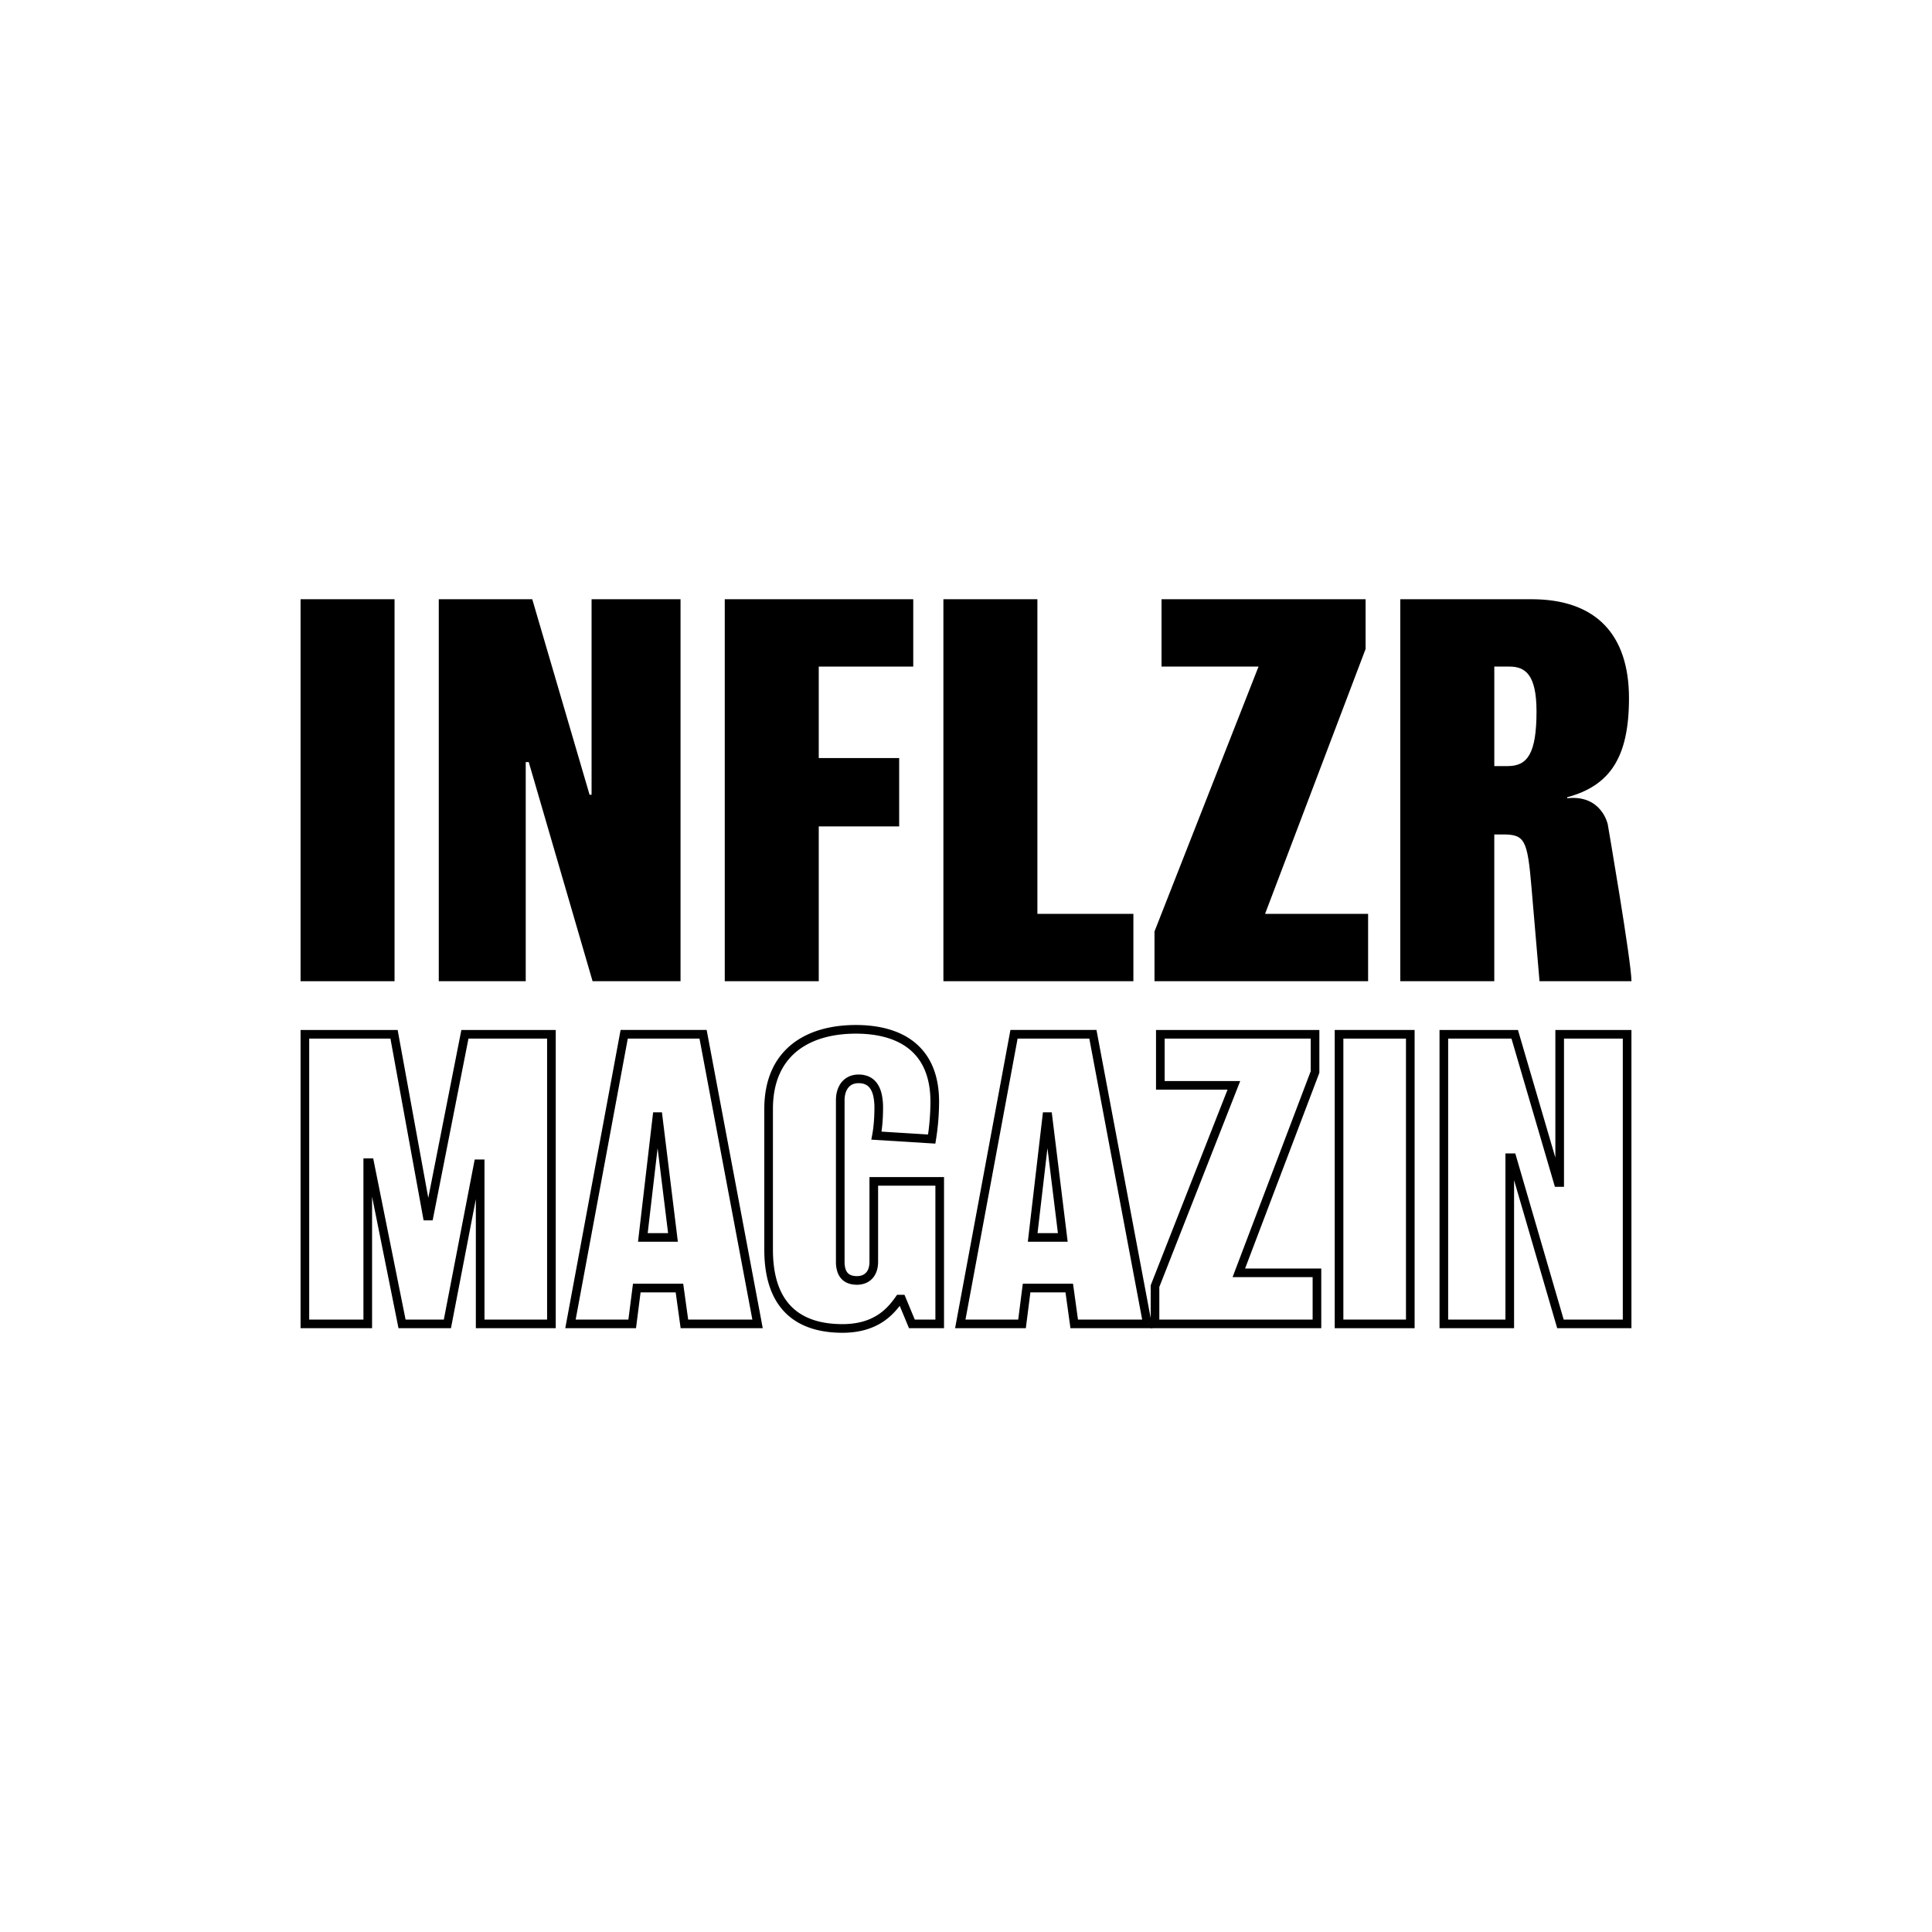
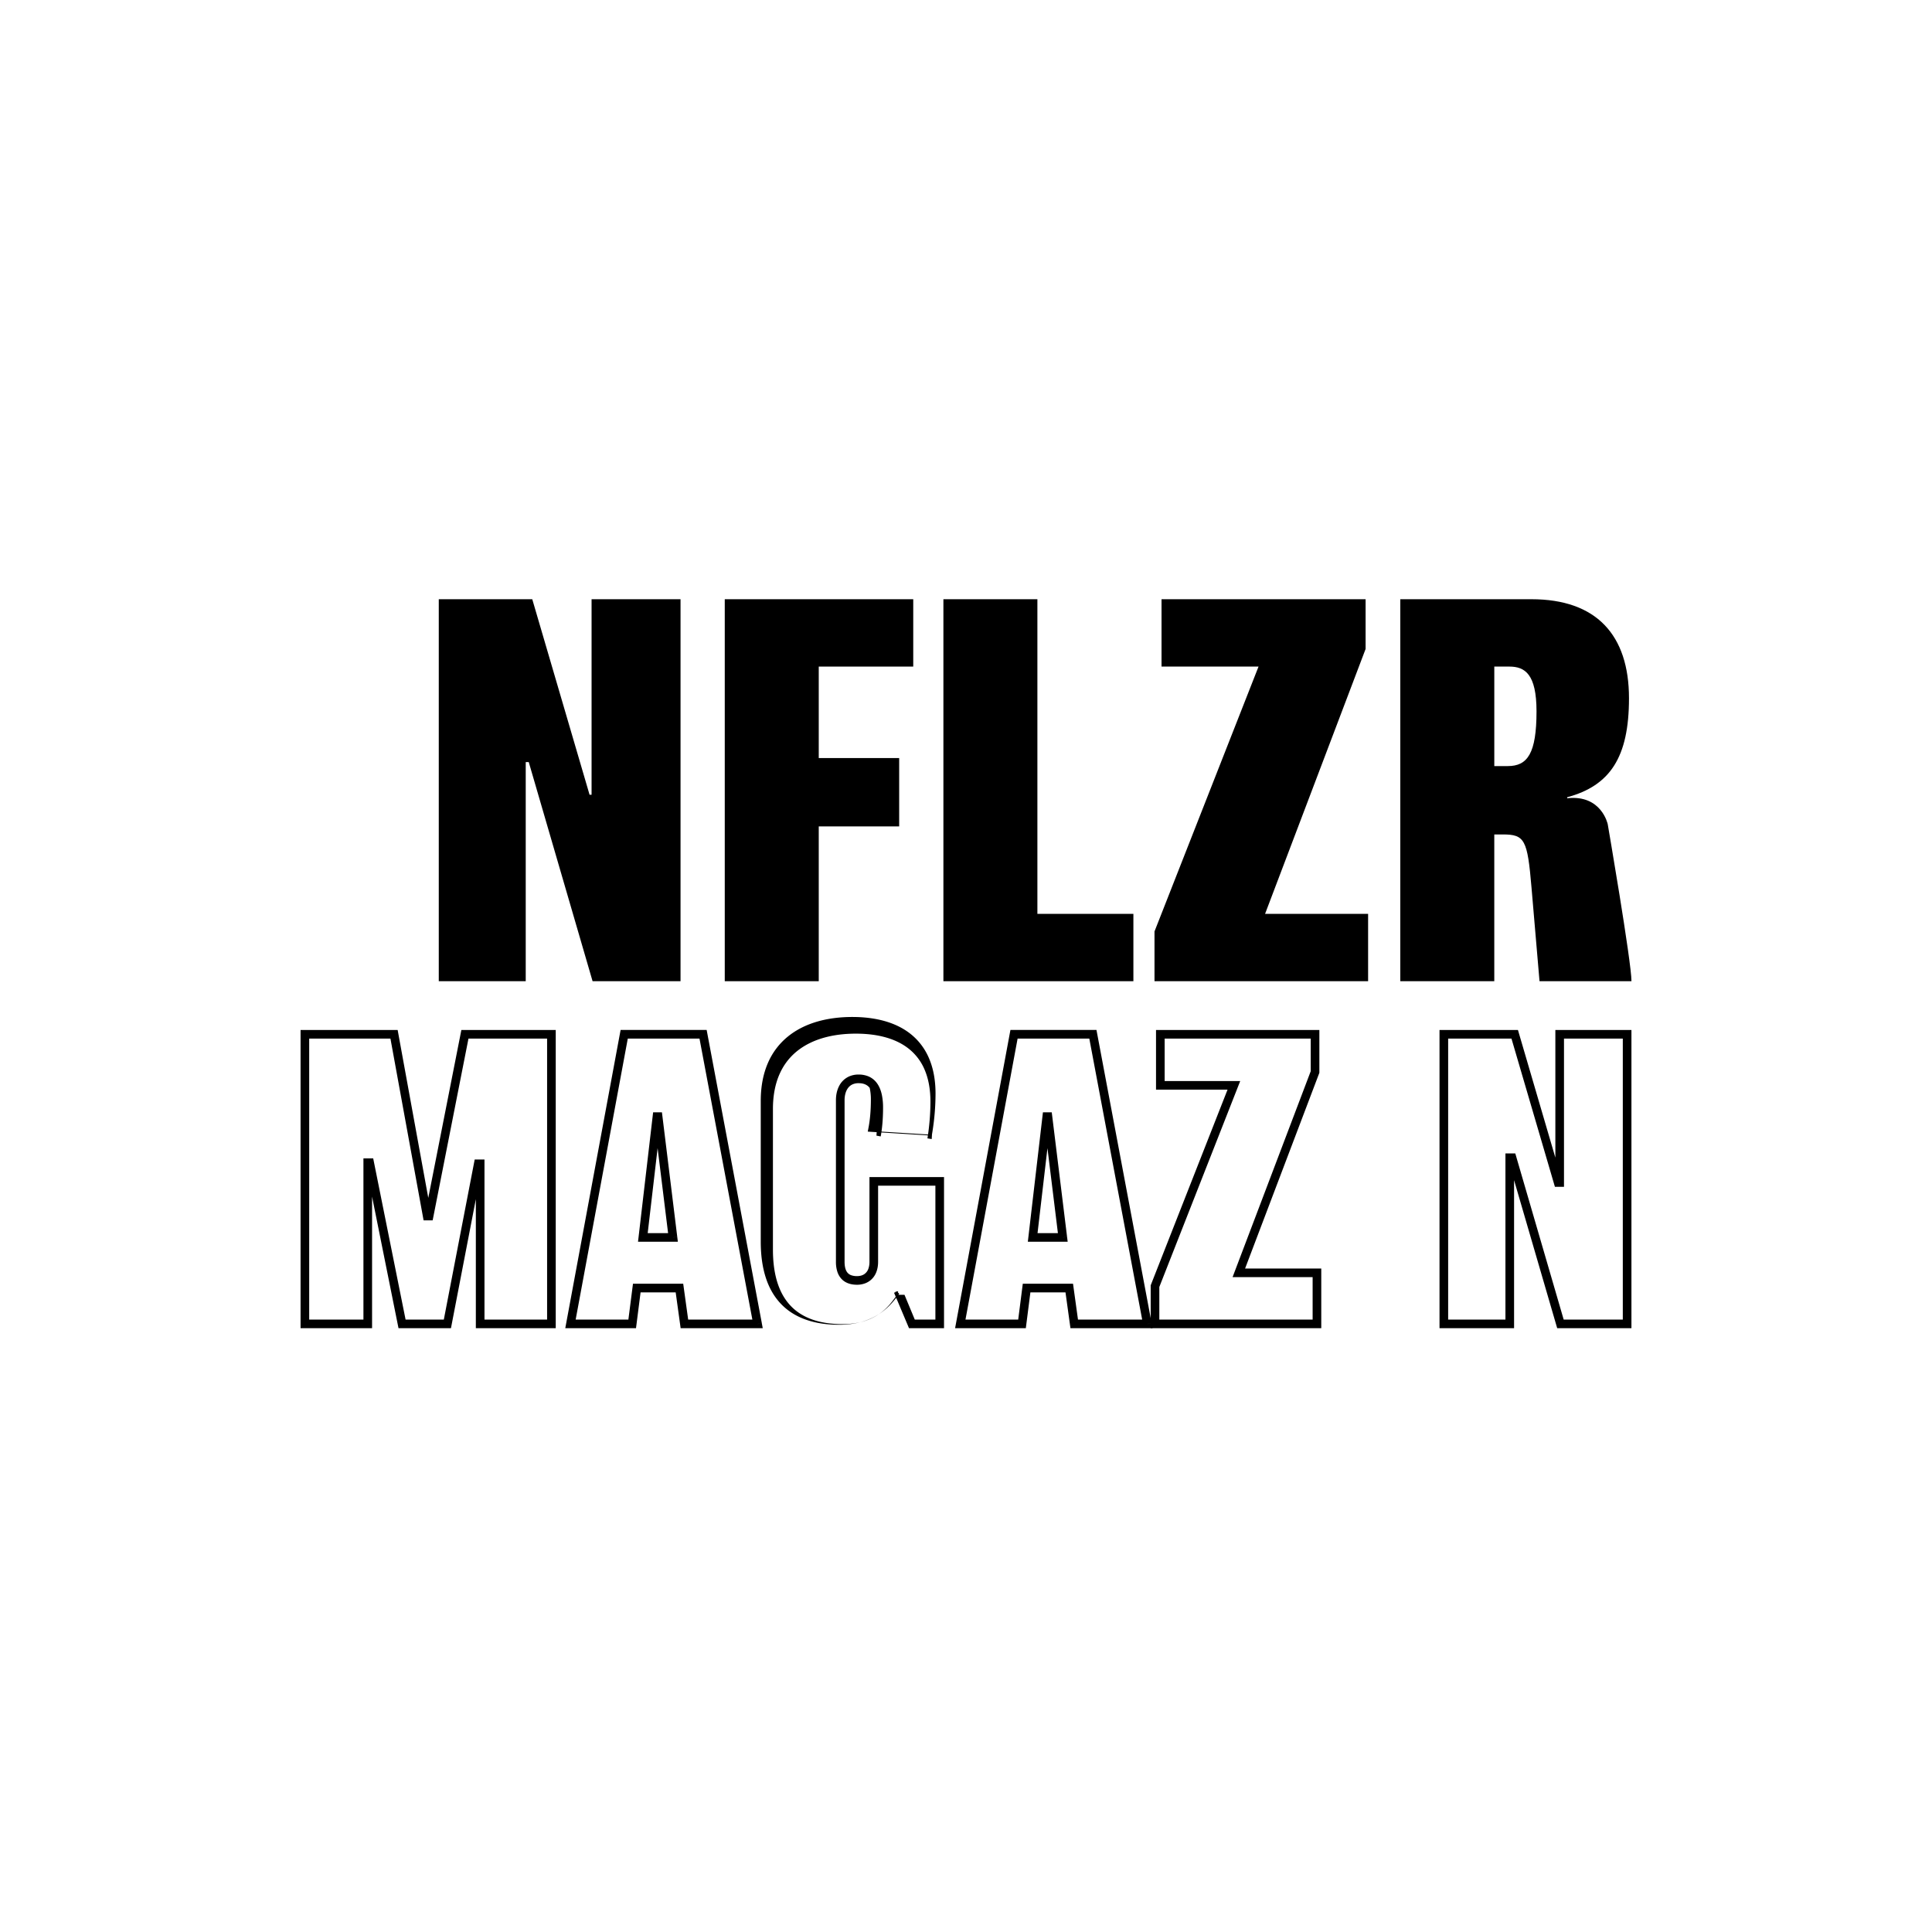
<svg xmlns="http://www.w3.org/2000/svg" id="Ebene_1" data-name="Ebene 1" viewBox="0 0 4e3 4e3">
-   <rect x="622.28" y="1240.63" width="194.59" height="790.86" />
  <polygon points="1408.97 2031.49 1226.87 2031.49 1094.71 1577.79 1088.47 1577.79 1088.47 2031.49 908.44 2031.49 908.44 1240.63 1101.99 1240.63 1220.63 1645.43 1224.79 1645.43 1224.79 1240.63 1408.97 1240.63 1408.97 2031.49" />
  <polygon points="1890.77 1380.08 1695.14 1380.08 1695.14 1569.47 1861.63 1569.47 1861.63 1710.98 1695.14 1710.98 1695.14 2031.49 1500.54 2031.49 1500.54 1240.63 1890.77 1240.63 1890.77 1380.08" />
  <polygon points="2346.56 2031.49 1953.21 2031.49 1953.21 1240.63 2147.81 1240.63 2147.81 1892.05 2346.56 1892.05 2346.56 2031.49" />
  <polygon points="2832.52 2031.49 2390.27 2031.49 2390.27 1928.47 2605.67 1380.08 2404.83 1380.08 2404.83 1240.63 2827.32 1240.63 2827.32 1343.65 2619.2 1892.05 2832.52 1892.05 2832.52 2031.49" />
  <path d="M3187.41 2031.49c-2.8-30.94-.07.0-16.65-194.59-8.38-98.28-13.87-109.27-59.32-109.27h-17.68v303.86h-194.6V1240.63h271.6c134.24.0 201.88 73.88 201.88 205 0 122.79-39.55 181.07-128 205v2.09c71.14-8.06 84 53.75 84 53.75s49.22 285.63 49.13 325zM3125 1380.08h-31.21v206h28.09c40.58.0 59.32-26 59.32-113.44C3181.17 1395.68 3157.23 1380.08 3125 1380.08z" />
  <polygon points="1141.66 2740.96 1141.66 2732.02 1003.07 2732.02 1003.07 2400.67 982.8 2400.67 918.9 2732.02 839.72 2732.02 772.66 2398.3 752.45 2398.3 752.45 2732.02 640.16 2732.02 640.16 2150.31 808.37 2150.31 877.01 2526.63 895.76 2526.63 969.92 2150.31 1132.72 2150.31 1132.72 2740.96 1141.66 2740.96 1141.66 2732.02 1141.66 2740.96 1150.6 2740.96 1150.6 2132.43 955.22 2132.43 879.64 2515.96 888.41 2517.69 888.41 2508.75 884.47 2508.75 884.47 2517.69 893.26 2516.09 823.29 2132.43 622.28 2132.43 622.28 2749.9 770.33 2749.9 770.33 2407.24 761.39 2407.24 761.39 2416.18 765.34 2416.18 765.34 2407.24 756.57 2409 825.07 2749.9 933.66 2749.9 998.96 2411.3 990.18 2409.61 990.18 2418.55 994.13 2418.55 994.13 2409.61 985.19 2409.61 985.19 2749.9 1150.6 2749.9 1150.6 2740.96 1141.66 2740.96" />
  <path d="M1568.46 2741v-9H1424.78l-10.26-74.16h-104L1301 2732H1191.85l107.92-581.71h148.46l111.44 592.3 8.79-1.65v0l8.79-1.65-114.19-606.88H1284.9L1170.34 2749.9h146.44l9.46-74.16h72.7l10.25 74.16h170l-2-10.59zm-175.14-179.09 8.87-1.09-31.73-257.94h-18.24l-31.27 268h82.48l-1.24-10-8.87 1.09v-8.94H1341l28-240.11-8.89-1v8.94h2.37v-8.94l-8.87 1.09L1384.44 2563l8.88-1.09v0z" />
-   <path d="M1945.57 2741v-9h-51.63l-21.3-51.28h-15.3l-2.67 3.74c-7.79 10.91-18.27 25-35.22 36.45s-40.34 20.52-75.06 20.56c-22.71.0-43.05-2.92-60.67-8.86-26.44-9-46.77-24.36-61.06-47.86s-22.38-55.57-22.38-97.65V2296c0-28.36 4.89-52.09 13.5-71.77 12.94-29.49 34.15-50.19 61.4-63.95s60.6-20.23 96.83-20.22c45.27.0 84 10.23 110.89 32.38a109.58 109.58.0 0131.74 43c7.5 17.83 11.73 39.49 11.73 65.55a485.13 485.13.0 01-6.2 75.89l8.83 1.43.55-8.93-114.39-7.1-.55 8.93 8.78 1.64c2.48-13.2 4.89-33.42 4.89-59.23a132.22 132.22.0 00-2.27-25.78c-2.41-12-7-22.75-15.14-30.77a41.59 41.59.0 00-14.65-9.24 53.46 53.46.0 00-18.69-3.12 47.49 47.49.0 00-20.38 4.32 43.13 43.13.0 00-20.15 20.06c-4.31 8.57-6.28 18.43-6.28 28.75v334.5a66.21 66.21.0 002.86 20.44c2.86 9 8.38 16.37 15.73 20.87s16 6.29 25.06 6.29a47.58 47.58.0 0016.93-3 39 39 0 0019.64-16.31c4.69-7.71 7.09-17.3 7.08-28.33V2454.84h118.61V2741h8.94v0h8.94V2437H1800.14v175.4a41.94 41.94.0 01-2.14 14 22.28 22.28.0 01-8.85 11.75c-3.85 2.5-8.79 3.91-14.78 3.92a35.37 35.37.0 01-11.49-1.67 17.76 17.76.0 01-10.13-8.17c-2.43-4.16-4.16-10.58-4.15-19.88v-334.5c0-10.73 2.82-19.8 7.54-25.72a23.79 23.79.0 018.63-6.91 29.49 29.49.0 0112.76-2.61c6.71.0 11.69 1.31 15.6 3.41a23.85 23.85.0 017.49 6.36c3.18 4 5.69 9.59 7.34 16.61a109.45 109.45.0 012.44 24.64c0 24.67-2.32 43.9-4.58 55.94l-1.87 9.94 132.59 8.23 1.29-8a504.11 504.11.0 006.43-78.74c0-28-4.55-52.08-13.13-72.48-12.82-30.64-34.9-52.65-62.53-66.48s-60.7-19.87-96.59-19.88c-51.07.0-98.31 12.1-133.25 40.36a143.29 143.29.0 00-41.37 54.53c-9.73 22.26-15 48.53-15 78.94v291.12c0 29.55 3.78 55.13 11.18 77 11 32.76 30.53 57.11 56.52 72.69s58 22.58 94.29 22.58c37.87.0 65.36-10.22 85.09-23.63s31.75-29.68 39.74-40.86l-7.28-5.2v8.94h4.74v-8.94l-8.26 3.43L1882 2749.9h72.5V2741z" />
+   <path d="M1945.57 2741v-9h-51.63l-21.3-51.28h-15.3l-2.67 3.74c-7.79 10.91-18.27 25-35.22 36.45s-40.34 20.52-75.06 20.56c-22.71.0-43.05-2.92-60.67-8.86-26.44-9-46.77-24.36-61.06-47.86s-22.38-55.57-22.38-97.65V2296c0-28.36 4.89-52.09 13.5-71.77 12.94-29.49 34.15-50.19 61.4-63.95s60.6-20.23 96.83-20.22c45.27.0 84 10.23 110.89 32.38a109.58 109.58.0 0131.74 43c7.5 17.83 11.73 39.49 11.73 65.55a485.13 485.13.0 01-6.2 75.89l8.83 1.43.55-8.93-114.39-7.1-.55 8.93 8.78 1.64c2.48-13.2 4.89-33.42 4.89-59.23a132.22 132.22.0 00-2.27-25.78c-2.41-12-7-22.75-15.14-30.77a41.59 41.59.0 00-14.65-9.24 53.46 53.46.0 00-18.69-3.12 47.49 47.49.0 00-20.38 4.32 43.13 43.13.0 00-20.15 20.06c-4.31 8.57-6.28 18.43-6.28 28.75v334.5a66.21 66.21.0 002.86 20.44c2.86 9 8.38 16.37 15.73 20.87s16 6.29 25.06 6.29a47.58 47.58.0 0016.93-3 39 39 0 0019.64-16.31c4.69-7.71 7.09-17.3 7.08-28.33V2454.84h118.61V2741h8.94v0h8.94V2437H1800.14v175.4a41.94 41.94.0 01-2.14 14 22.28 22.28.0 01-8.85 11.75c-3.85 2.5-8.79 3.91-14.78 3.92a35.37 35.37.0 01-11.49-1.67 17.76 17.76.0 01-10.13-8.17c-2.43-4.16-4.16-10.58-4.15-19.88v-334.5c0-10.73 2.82-19.8 7.54-25.72a23.79 23.79.0 018.63-6.91 29.49 29.49.0 0112.76-2.61c6.71.0 11.69 1.31 15.6 3.41a23.85 23.85.0 017.49 6.36a109.45 109.45.0 012.44 24.64c0 24.67-2.32 43.9-4.58 55.94l-1.87 9.94 132.59 8.23 1.29-8a504.11 504.11.0 006.43-78.74c0-28-4.55-52.08-13.13-72.48-12.82-30.64-34.9-52.65-62.53-66.48s-60.7-19.87-96.59-19.88c-51.07.0-98.31 12.1-133.25 40.36a143.29 143.29.0 00-41.37 54.53c-9.73 22.26-15 48.53-15 78.94v291.12c0 29.55 3.78 55.13 11.18 77 11 32.76 30.53 57.11 56.52 72.69s58 22.58 94.29 22.58c37.87.0 65.36-10.22 85.09-23.63s31.75-29.68 39.74-40.86l-7.28-5.2v8.94h4.74v-8.94l-8.26 3.43L1882 2749.9h72.5V2741z" />
  <path d="M2375.53 2741v-9H2231.85l-10.26-74.16h-104L2108.1 2732H1998.92l107.92-581.71H2255.3l111.44 592.3 8.79-1.65v0l8.79-1.65-114.19-606.88H2092L1977.41 2749.9h146.44l9.46-74.16H2206l10.25 74.16h170l-2-10.59zm-175.14-179.09 8.87-1.09-31.73-257.94h-18.24l-31.27 268h82.48l-1.24-10-8.87 1.09v-8.94h-52.28l28-240.11-8.88-1v8.94h2.37v-8.94l-8.87 1.09L2191.51 2563l8.88-1.09v0z" />
  <polygon points="2726.6 2740.96 2726.6 2732.02 2400.25 2732.02 2400.25 2664.55 2567.73 2238.15 2411.29 2238.15 2411.29 2150.31 2713.72 2150.31 2713.72 2217.83 2551.91 2644.18 2717.66 2644.18 2717.66 2740.96 2726.6 2740.96 2726.6 2732.02 2726.6 2740.96 2735.54 2740.96 2735.54 2626.3 2577.83 2626.3 2731.6 2221.12 2731.6 2132.43 2393.41 2132.43 2393.41 2256.03 2541.49 2256.03 2382.36 2661.16 2382.36 2749.9 2735.54 2749.9 2735.54 2740.96 2726.6 2740.96" />
-   <polygon points="2919.89 2740.96 2919.89 2732.02 2781.29 2732.02 2781.29 2150.31 2910.94 2150.31 2910.94 2740.96 2919.89 2740.96 2919.89 2732.02 2919.89 2740.96 2928.82 2740.96 2928.82 2132.43 2763.41 2132.43 2763.41 2749.9 2928.82 2749.9 2928.82 2740.96 2919.89 2740.96" />
  <polygon points="3368.78 2740.96 3368.78 2732.02 3237.43 2732.02 3137.23 2388.04 3116.85 2388.04 3116.85 2732.02 2998.25 2732.02 2998.25 2150.31 3129.35 2150.31 3219.29 2457.21 3238.08 2457.21 3238.08 2150.31 3359.84 2150.31 3359.84 2740.96 3368.78 2740.96 3368.78 2732.02 3368.78 2740.96 3377.72 2740.96 3377.72 2132.43 3220.2 2132.43 3220.2 2448.27 3229.14 2448.27 3229.14 2439.32 3225.99 2439.32 3225.99 2448.27 3234.57 2445.75 3142.74 2132.43 2980.37 2132.43 2980.37 2749.9 3134.73 2749.9 3134.73 2396.99 3125.79 2396.99 3125.79 2405.93 3130.53 2405.93 3130.53 2396.99 3121.94 2399.49 3224.01 2749.9 3377.72 2749.9 3377.72 2740.96 3368.78 2740.96" />
</svg>